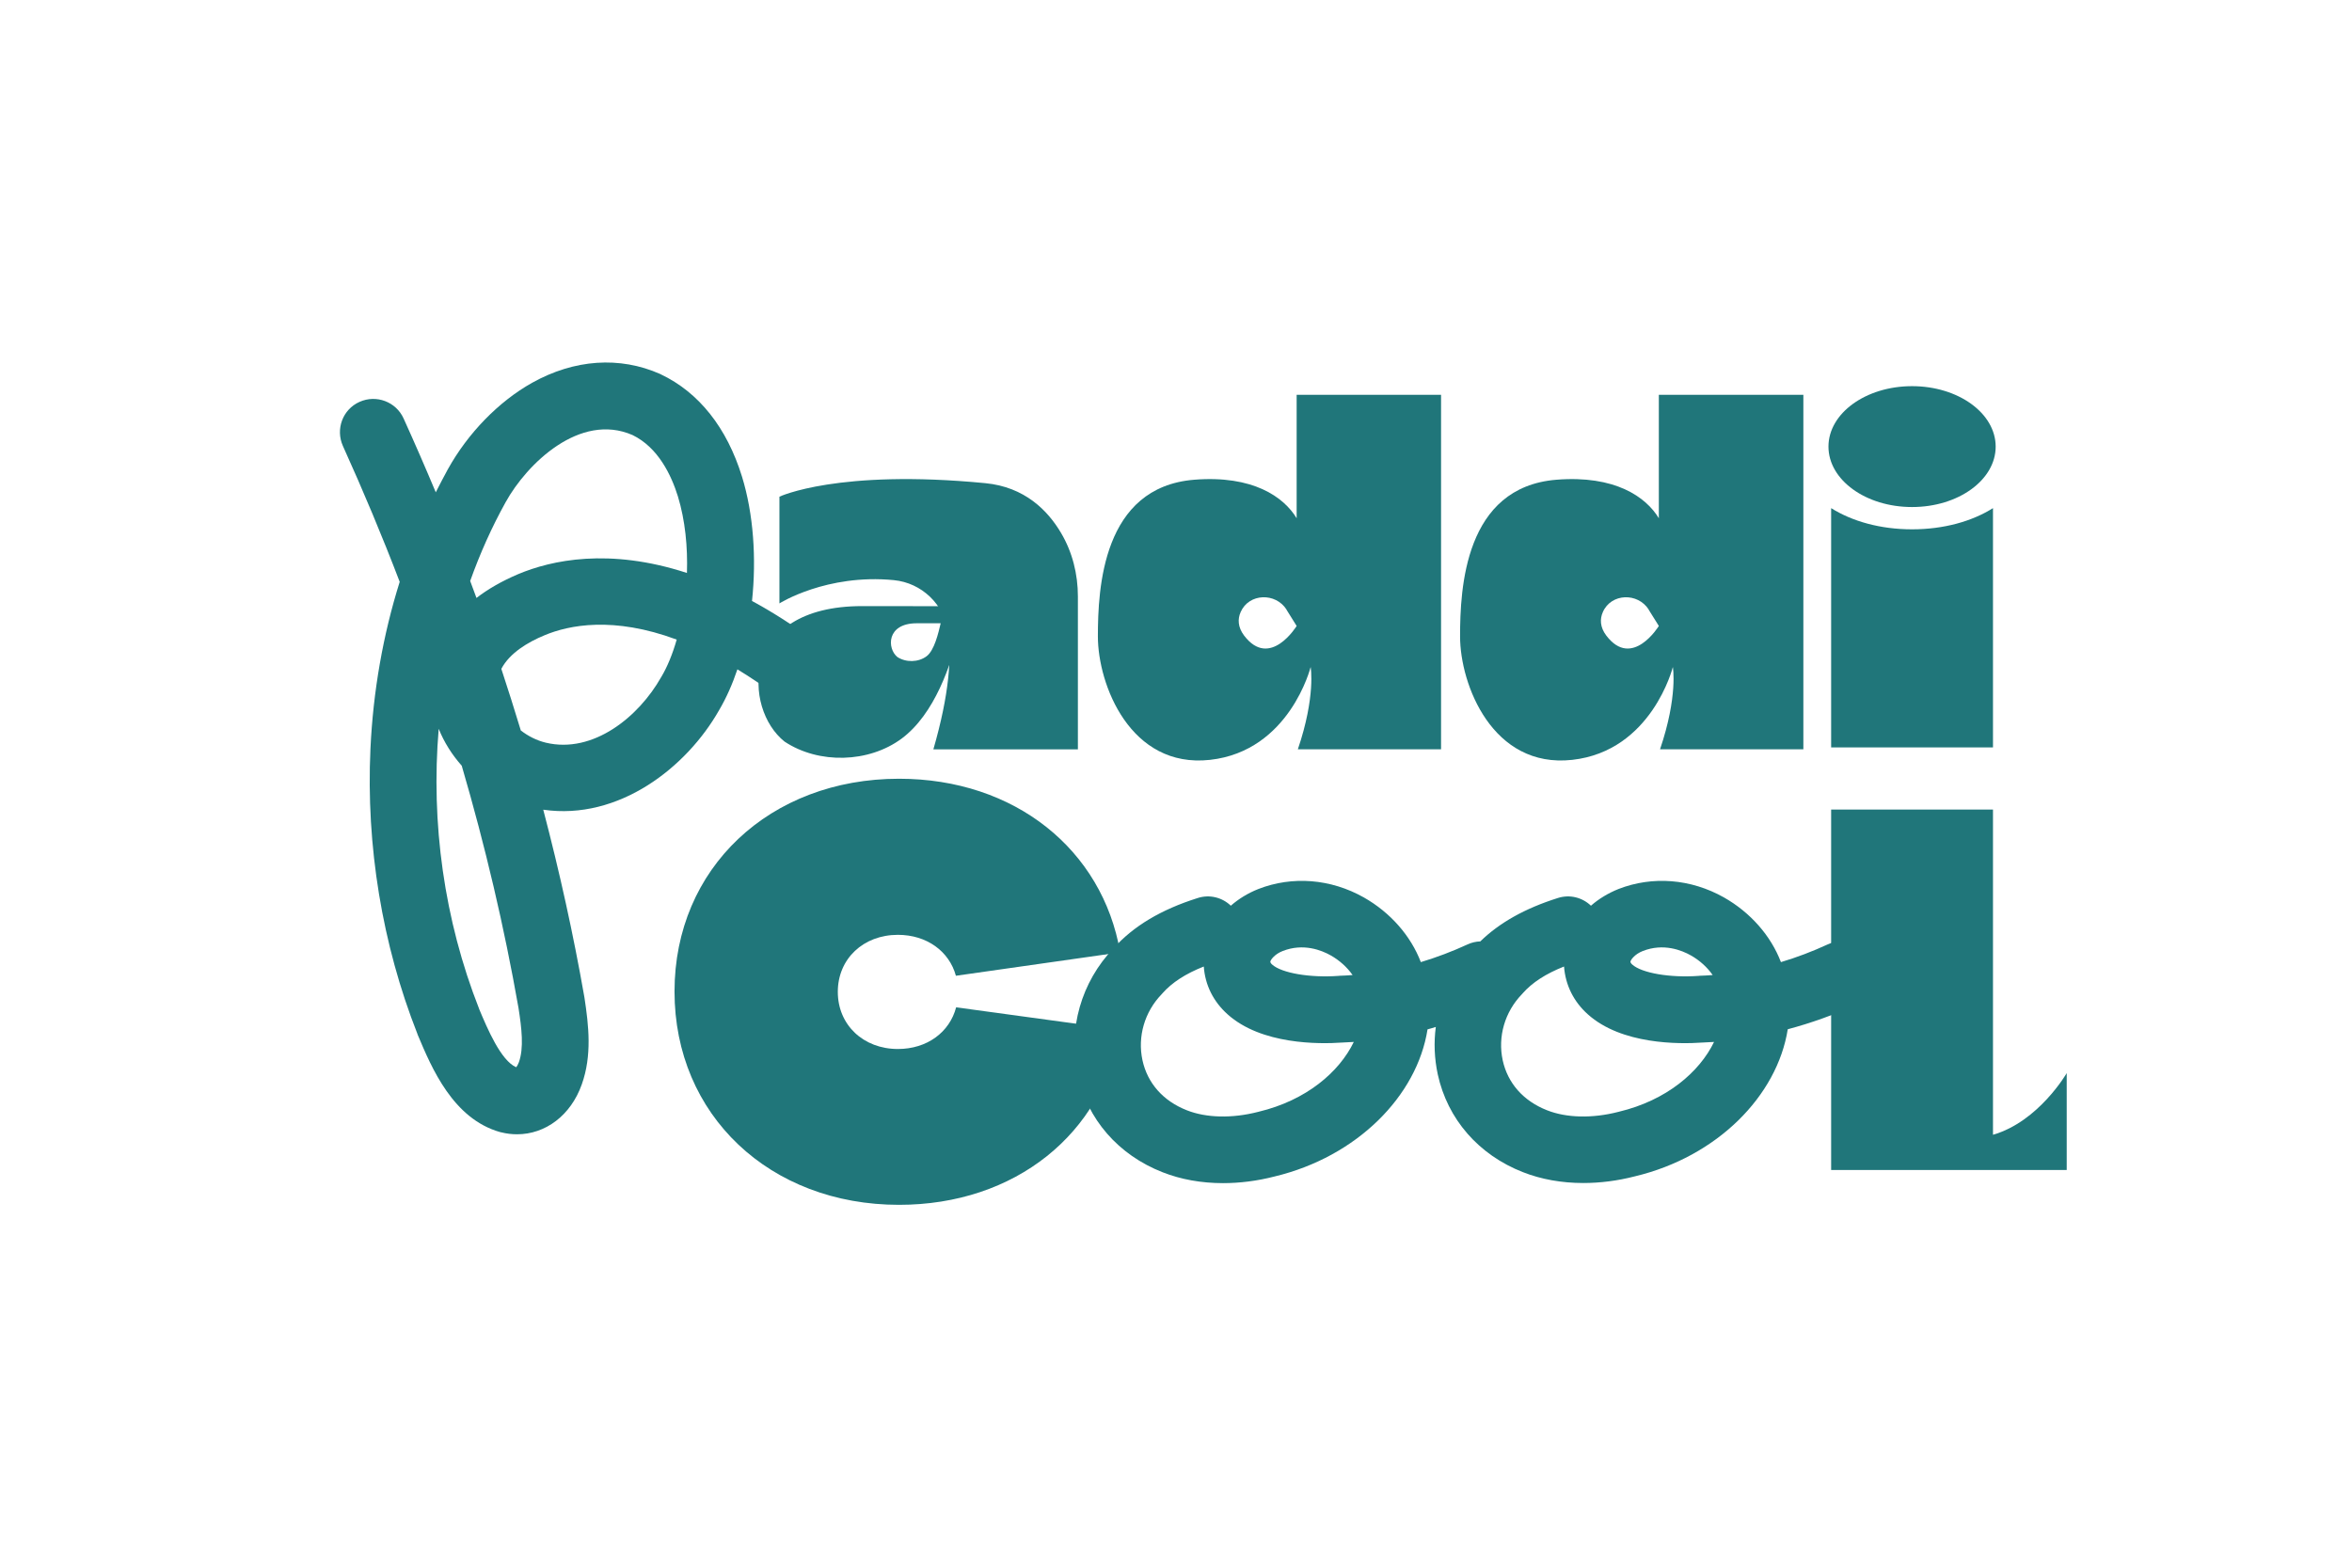
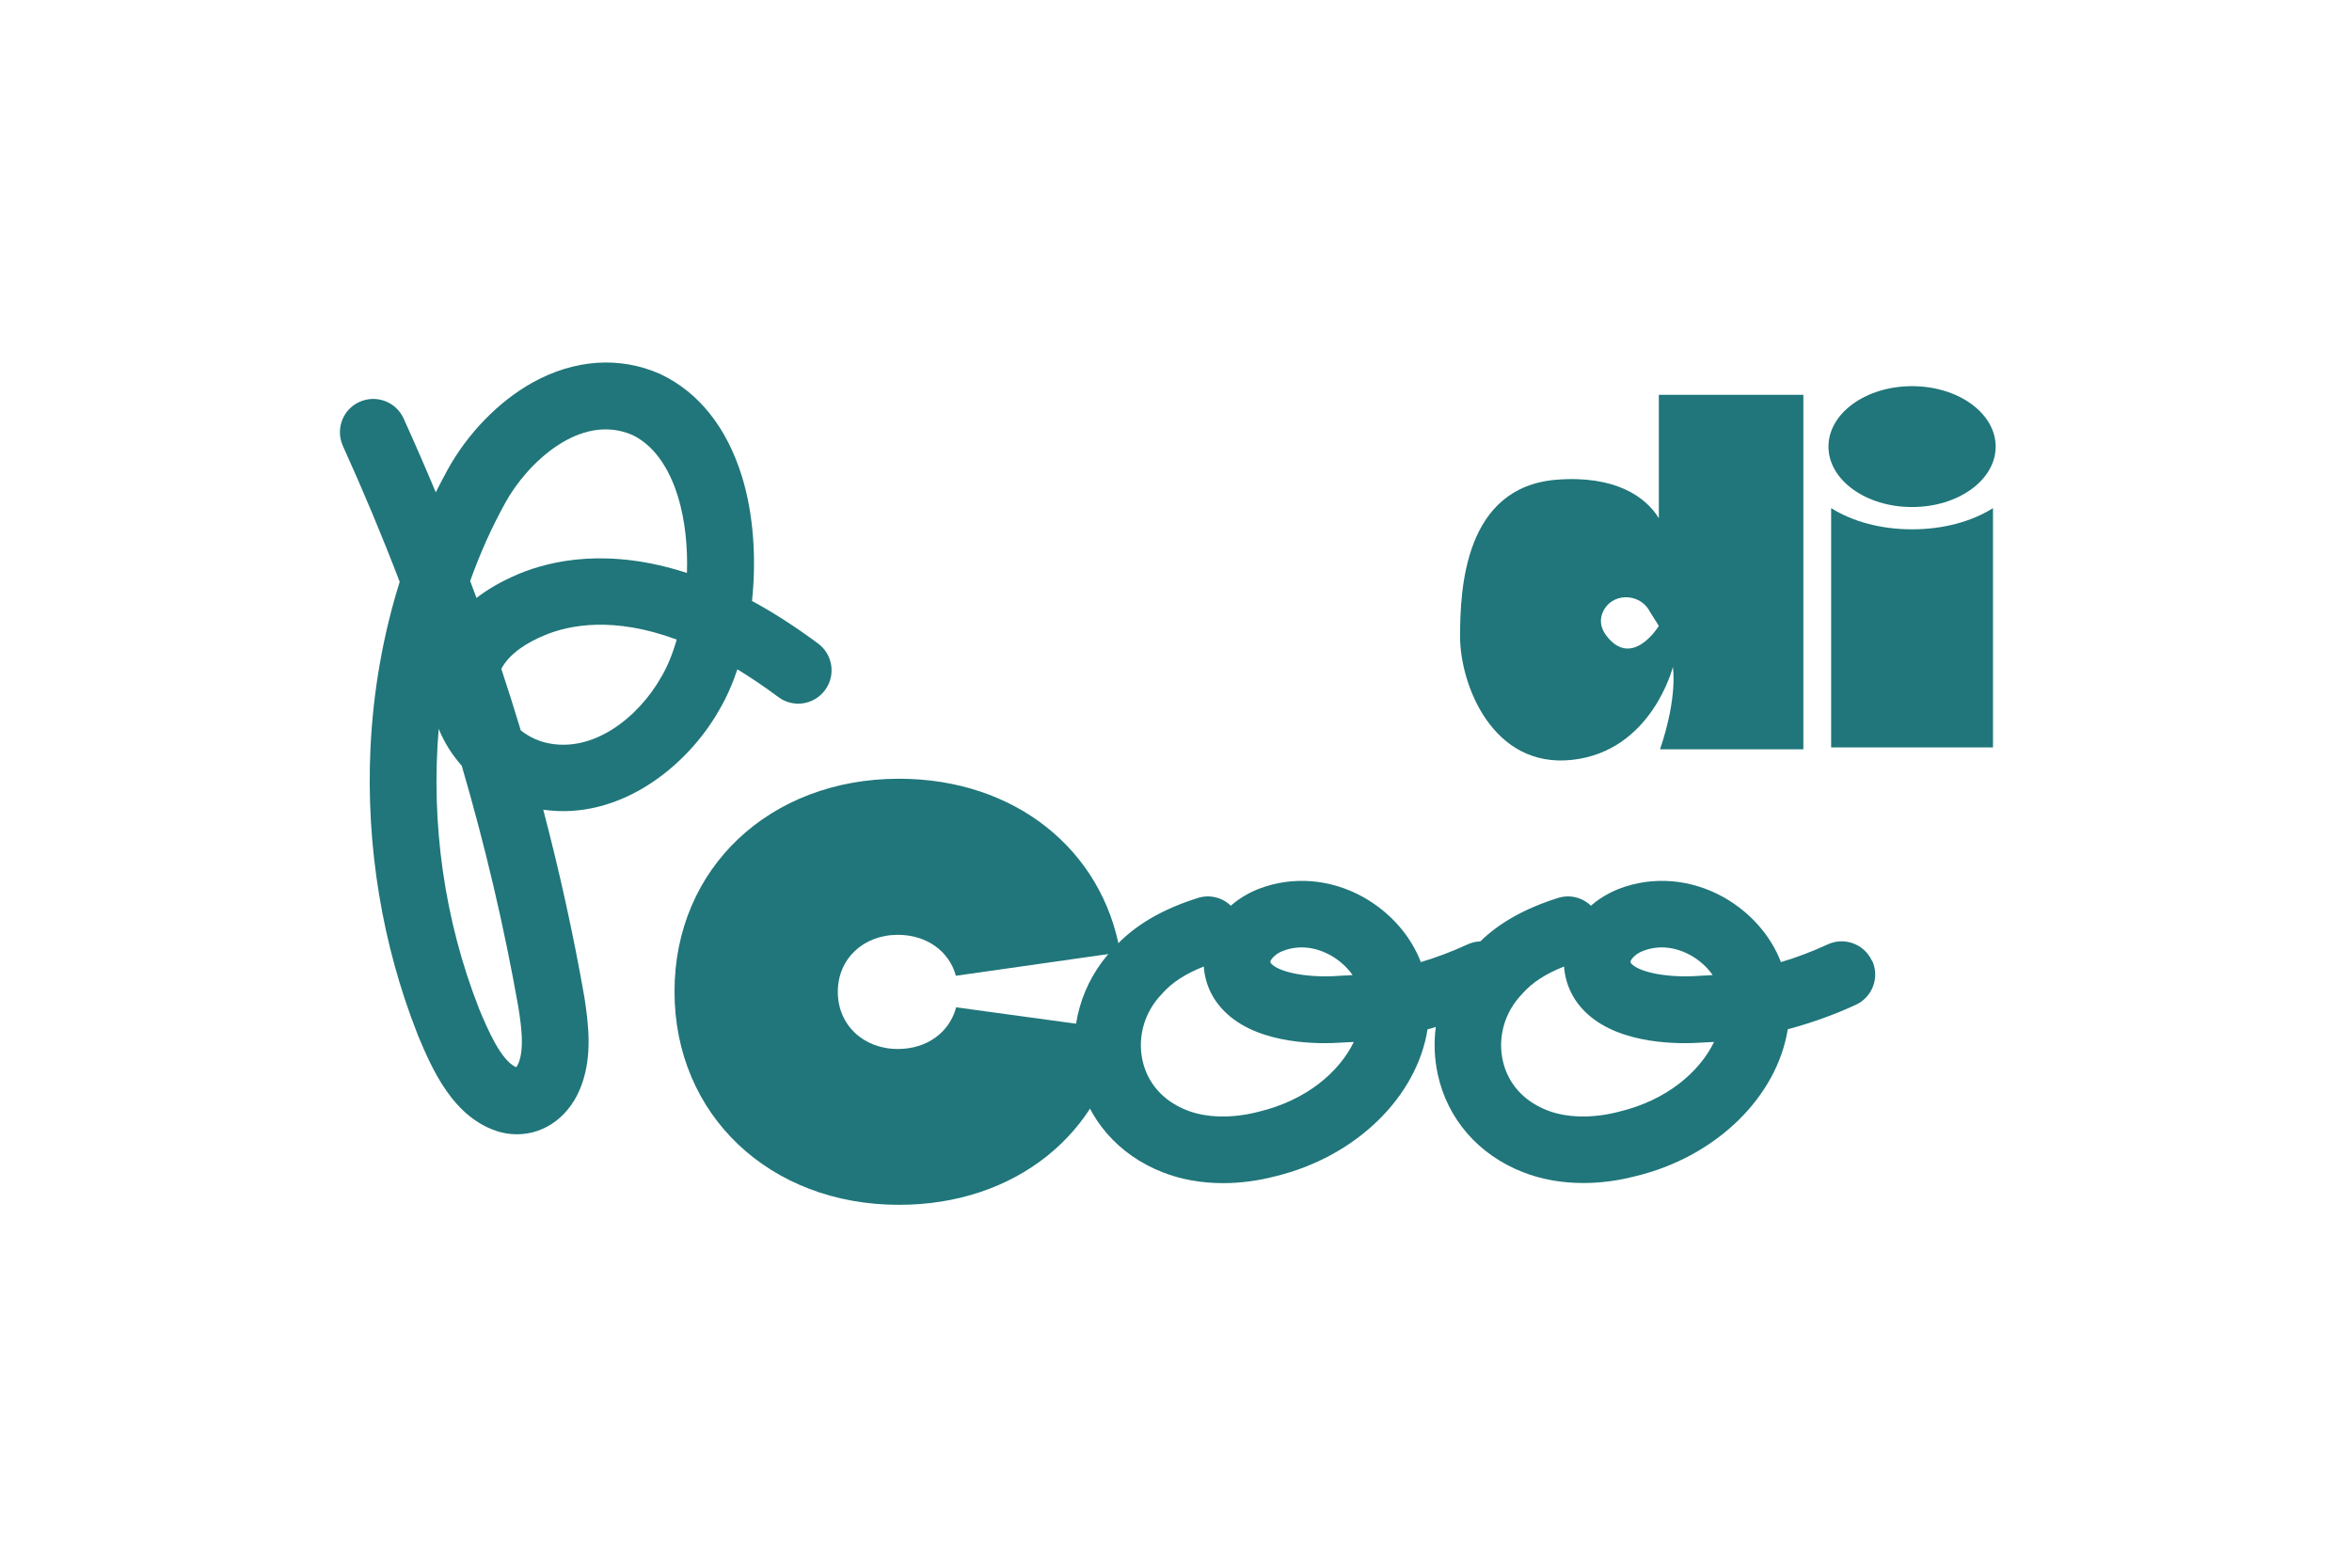
<svg xmlns="http://www.w3.org/2000/svg" version="1.0" preserveAspectRatio="xMidYMid meet" height="384" viewBox="0 0 432 288" zoomAndPan="magnify" width="576">
  <defs>
    <clipPath id="71d19a2317">
      <path clip-rule="nonzero" d="M 123.828 143 L 206 143 L 206 221.465 L 123.828 221.465 Z M 123.828 143" />
    </clipPath>
    <clipPath id="4b2b37b18e">
      <path clip-rule="nonzero" d="M 205.77 189.176 C 202.613 208.266 186.453 221.34 165.121 221.34 C 141.418 221.34 123.891 204.887 123.891 182.145 C 123.891 159.492 141.395 143.062 165.121 143.062 C 186.387 143.062 202.5 156.07 205.746 174.961 L 175.574 179.258 C 174.344 174.758 170.223 171.738 164.918 171.738 C 158.562 171.738 153.883 176.148 153.883 182.211 C 153.883 188.301 158.586 192.711 164.918 192.711 C 170.27 192.711 174.41 189.645 175.617 185.055 Z M 205.77 189.176" />
    </clipPath>
    <clipPath id="dba6f4aa11">
      <path clip-rule="nonzero" d="M 0.84 0.039 L 82.922 0.039 L 82.922 78.465 L 0.84 78.465 Z M 0.84 0.039" />
    </clipPath>
    <clipPath id="6602f1052e">
      <path clip-rule="nonzero" d="M 82.77 46.176 C 79.613 65.266 63.453 78.34 42.121 78.34 C 18.418 78.34 0.891 61.887 0.891 39.145 C 0.891 16.492 18.395 0.062 42.121 0.062 C 63.387 0.062 79.5 13.07 82.746 31.961 L 52.574 36.258 C 51.344 31.758 47.223 28.738 41.918 28.738 C 35.562 28.738 30.883 33.148 30.883 39.211 C 30.883 45.301 35.586 49.711 41.918 49.711 C 47.27 49.711 51.41 46.645 52.617 42.055 Z M 82.77 46.176" />
    </clipPath>
    <clipPath id="be38fb27cb">
      <rect height="79" y="0" width="83" x="0" />
    </clipPath>
    <clipPath id="7de628201e">
      <path clip-rule="nonzero" d="M 336.156 148.152 L 379.727 148.152 L 379.727 215 L 336.156 215 Z M 336.156 148.152" />
    </clipPath>
    <clipPath id="48107e81f7">
-       <path clip-rule="nonzero" d="M 366.059 208.445 L 366.059 148.727 L 336.332 148.727 L 336.332 214.938 L 379.602 214.938 L 379.602 197.141 C 379.602 197.141 374.453 206.051 366.059 208.469" />
-     </clipPath>
+       </clipPath>
    <clipPath id="f21b774a69">
      <path clip-rule="nonzero" d="M 0.238 0.559 L 43.68 0.559 L 43.68 67 L 0.238 67 Z M 0.238 0.559" />
    </clipPath>
    <clipPath id="6da07abd6c">
      <path clip-rule="nonzero" d="M 30.059 60.445 L 30.059 0.727 L 0.332 0.727 L 0.332 66.938 L 43.602 66.938 L 43.602 49.141 C 43.602 49.141 38.453 58.051 30.059 60.469" />
    </clipPath>
    <clipPath id="8a0886c968">
      <rect height="67" y="0" width="44" x="0" />
    </clipPath>
    <clipPath id="e5b69fc8c6">
      <path clip-rule="nonzero" d="M 197.141 161.293 L 344.453 161.293 L 344.453 218 L 197.141 218 Z M 197.141 161.293" />
    </clipPath>
    <clipPath id="4187092431">
      <path clip-rule="nonzero" d="M 297.363 204.238 C 297.316 204.238 297.297 204.262 297.25 204.262 C 292.484 205.492 287.715 205.379 284.156 203.969 C 279.812 202.27 276.926 199 276.008 194.793 C 275.07 190.449 276.391 185.906 279.523 182.66 C 279.59 182.594 279.656 182.527 279.703 182.457 C 281.449 180.488 283.934 178.879 287.27 177.559 C 287.535 180.98 289.035 184.004 291.633 186.332 C 297.832 191.906 308.375 191.836 312.742 191.523 C 313.434 191.5 314.129 191.457 314.824 191.414 C 312.16 196.941 306.094 202.156 297.34 204.238 M 301.727 174.715 C 305.531 173.215 308.914 174.578 310.57 175.52 C 312.203 176.438 313.59 177.715 314.574 179.125 C 313.77 179.191 312.988 179.234 312.203 179.258 C 312.137 179.258 312.047 179.258 311.957 179.281 C 306.766 179.66 301.547 178.766 299.805 177.199 C 299.535 176.953 299.488 176.84 299.469 176.641 C 299.559 176.281 300.297 175.273 301.727 174.715 M 231.195 204.238 C 231.152 204.238 231.129 204.262 231.086 204.262 C 226.316 205.492 221.551 205.379 217.992 203.969 C 213.648 202.27 210.762 199 209.844 194.793 C 208.902 190.449 210.223 185.906 213.355 182.66 C 213.426 182.594 213.492 182.527 213.535 182.457 C 215.281 180.488 217.766 178.879 221.102 177.559 C 221.348 180.98 222.871 184.004 225.465 186.332 C 231.668 191.906 242.211 191.836 246.574 191.523 C 247.27 191.5 247.961 191.457 248.656 191.414 C 245.992 196.941 239.926 202.156 231.176 204.238 M 235.586 174.715 C 239.391 173.215 242.77 174.578 244.426 175.52 C 246.059 176.438 247.449 177.715 248.434 179.125 C 247.625 179.191 246.844 179.234 246.059 179.258 C 245.969 179.258 245.902 179.258 245.812 179.281 C 240.621 179.66 235.406 178.766 233.66 177.199 C 233.391 176.953 233.348 176.84 233.324 176.641 C 233.414 176.281 234.152 175.273 235.586 174.715 M 343.809 176.48 C 342.398 173.414 338.75 172.074 335.684 173.504 C 332.91 174.781 330.043 175.879 327.109 176.75 C 325.277 171.938 321.539 167.641 316.637 164.863 C 310.57 161.441 303.52 160.883 297.273 163.32 C 295.371 164.082 293.648 165.133 292.215 166.387 C 290.648 164.887 288.344 164.262 286.125 164.977 C 280.105 166.879 275.426 169.5 271.891 172.945 C 271.105 172.969 270.301 173.148 269.539 173.504 C 266.766 174.781 263.879 175.879 260.969 176.75 C 259.133 171.938 255.395 167.641 250.492 164.863 C 244.426 161.441 237.375 160.883 231.129 163.32 C 229.203 164.082 227.504 165.133 226.07 166.387 C 224.504 164.887 222.199 164.262 219.984 164.977 C 213.246 167.105 208.188 170.125 204.516 174.223 C 198.582 180.422 196.121 189.062 197.914 197.391 C 199.703 205.625 205.41 212.184 213.559 215.363 C 216.918 216.684 220.676 217.355 224.637 217.355 C 227.727 217.355 230.93 216.953 234.129 216.125 C 249.238 212.496 260.273 201.352 262.199 189.105 C 262.715 188.973 263.207 188.816 263.719 188.66 C 263.34 191.523 263.453 194.457 264.078 197.367 C 265.871 205.602 271.578 212.16 279.727 215.34 C 283.082 216.66 286.844 217.332 290.805 217.332 C 293.895 217.332 297.094 216.93 300.297 216.102 C 315.406 212.496 326.418 201.328 328.363 189.086 C 332.641 187.941 336.871 186.441 340.875 184.586 C 343.945 183.152 345.285 179.527 343.855 176.461" />
    </clipPath>
    <clipPath id="dd4cda346d">
      <path clip-rule="nonzero" d="M 0.141 0.293 L 147.453 0.293 L 147.453 56.441 L 0.141 56.441 Z M 0.141 0.293" />
    </clipPath>
    <clipPath id="feb07740b7">
      <path clip-rule="nonzero" d="M 100.363 43.238 C 100.316 43.238 100.297 43.262 100.25 43.262 C 95.484 44.492 90.715 44.379 87.156 42.969 C 82.812 41.27 79.926 38 79.008 33.793 C 78.07 29.449 79.391 24.906 82.523 21.66 C 82.59 21.594 82.656 21.527 82.703 21.457 C 84.449 19.488 86.934 17.879 90.27 16.559 C 90.535 19.98 92.035 23.004 94.633 25.332 C 100.832 30.906 111.375 30.836 115.742 30.523 C 116.434 30.5 117.129 30.457 117.824 30.414 C 115.16 35.941 109.094 41.156 100.34 43.238 M 104.727 13.715 C 108.531 12.215 111.914 13.578 113.57 14.52 C 115.203 15.438 116.59 16.715 117.574 18.125 C 116.77 18.191 115.988 18.234 115.203 18.258 C 115.137 18.258 115.047 18.258 114.957 18.281 C 109.766 18.66 104.547 17.766 102.805 16.199 C 102.535 15.953 102.488 15.84 102.469 15.641 C 102.559 15.281 103.297 14.273 104.727 13.715 M 34.195 43.238 C 34.152 43.238 34.129 43.262 34.086 43.262 C 29.316 44.492 24.551 44.379 20.992 42.969 C 16.648 41.27 13.762 38 12.844 33.793 C 11.902 29.449 13.223 24.906 16.355 21.66 C 16.426 21.594 16.492 21.527 16.535 21.457 C 18.281 19.488 20.766 17.879 24.102 16.559 C 24.348 19.98 25.871 23.004 28.465 25.332 C 34.668 30.906 45.211 30.836 49.574 30.523 C 50.27 30.5 50.961 30.457 51.656 30.414 C 48.992 35.941 42.926 41.156 34.176 43.238 M 38.586 13.715 C 42.391 12.215 45.77 13.578 47.426 14.52 C 49.059 15.438 50.449 16.715 51.434 18.125 C 50.625 18.191 49.844 18.234 49.059 18.258 C 48.969 18.258 48.902 18.258 48.812 18.281 C 43.621 18.66 38.406 17.766 36.66 16.199 C 36.391 15.953 36.348 15.84 36.324 15.641 C 36.414 15.281 37.152 14.273 38.586 13.715 M 146.809 15.48 C 145.398 12.414 141.75 11.074 138.684 12.504 C 135.91 13.781 133.043 14.879 130.109 15.75 C 128.277 10.938 124.539 6.641 119.637 3.863 C 113.57 0.441 106.52 -0.117 100.273 2.32 C 98.371 3.082 96.648 4.133 95.215 5.387 C 93.648 3.887 91.344 3.262 89.125 3.977 C 83.105 5.879 78.426 8.5 74.891 11.945 C 74.105 11.969 73.301 12.148 72.539 12.504 C 69.766 13.781 66.879 14.879 63.969 15.75 C 62.133 10.938 58.395 6.641 53.492 3.863 C 47.426 0.441 40.375 -0.117 34.129 2.32 C 32.203 3.082 30.504 4.133 29.07 5.387 C 27.504 3.887 25.199 3.262 22.984 3.977 C 16.246 6.105 11.188 9.125 7.516 13.223 C 1.582 19.422 -0.879 28.062 0.914 36.391 C 2.703 44.625 8.41 51.184 16.559 54.363 C 19.918 55.684 23.676 56.355 27.637 56.355 C 30.727 56.355 33.93 55.953 37.129 55.125 C 52.238 51.496 63.273 40.352 65.199 28.105 C 65.715 27.973 66.207 27.816 66.719 27.66 C 66.34 30.523 66.453 33.457 67.078 36.367 C 68.871 44.602 74.578 51.16 82.727 54.34 C 86.082 55.66 89.844 56.332 93.805 56.332 C 96.895 56.332 100.094 55.93 103.297 55.102 C 118.406 51.496 129.418 40.328 131.363 28.086 C 135.641 26.941 139.871 25.441 143.875 23.586 C 146.945 22.152 148.285 18.527 146.855 15.461" />
    </clipPath>
    <clipPath id="3c6d1ad2e0">
      <rect height="57" y="0" width="148" x="0" />
    </clipPath>
    <clipPath id="11f3c5f6f5">
      <path clip-rule="nonzero" d="M 143 88 L 198 88 L 198 137.777 L 143 137.777 Z M 143 88" />
    </clipPath>
    <clipPath id="8eeaadec33">
-       <path clip-rule="nonzero" d="M 143.16 91.223 L 143.16 110.852 C 143.16 110.852 151.801 105.371 164.18 106.578 C 169.285 107.07 173.426 111.031 174.141 116.113 C 174.789 120.637 174.387 127.461 171.434 137.668 L 197.98 137.668 L 197.98 109.578 C 197.98 105.48 196.973 101.43 194.891 97.914 C 192.449 93.773 188.199 89.453 180.969 88.762 C 153.883 86.141 143.16 91.246 143.16 91.246" />
-     </clipPath>
+       </clipPath>
    <clipPath id="06b7b4d328">
      <path clip-rule="nonzero" d="M 0.039 0 L 55 0 L 55 49.762 L 0.039 49.762 Z M 0.039 0" />
    </clipPath>
    <clipPath id="06b6a2af25">
      <path clip-rule="nonzero" d="M 0.16 3.223 L 0.16 22.852 C 0.16 22.852 8.801 17.371 21.18 18.578 C 26.285 19.07 30.426 23.031 31.141 28.113 C 31.789 32.637 31.387 39.461 28.434 49.668 L 54.98 49.668 L 54.98 21.578 C 54.98 17.48 53.973 13.43 51.891 9.914 C 49.449 5.773 45.199 1.453 37.969 0.762 C 10.883 -1.859 0.16 3.246 0.16 3.246" />
    </clipPath>
    <clipPath id="3406e7cbba">
      <rect height="50" y="0" width="55" x="0" />
    </clipPath>
    <clipPath id="3033702454">
      <path clip-rule="nonzero" d="M 139.043 111 L 176.391 111 L 176.391 139.855 L 139.043 139.855 Z M 139.043 111" />
    </clipPath>
    <clipPath id="e29ec4d298">
      <path clip-rule="nonzero" d="M 170.18 120.566 C 168.68 121.688 166.395 121.73 164.828 120.703 C 162.926 119.18 162.77 114.5 168.387 114.5 C 169.328 114.5 171.297 114.5 172.777 114.5 C 172.371 116.246 171.613 119.516 170.18 120.566 M 175.863 111.367 C 170.785 111.367 163.465 111.348 158.34 111.348 C 135.844 111.348 136.469 130.172 144.102 136.238 C 150.414 140.422 159.57 140.152 165.59 135.699 C 171.656 131.199 174.723 122.137 176.266 115.555 Z M 175.863 111.367" />
    </clipPath>
    <clipPath id="db56367b01">
      <path clip-rule="nonzero" d="M 0.043 0.121 L 37.391 0.121 L 37.391 28.855 L 0.043 28.855 Z M 0.043 0.121" />
    </clipPath>
    <clipPath id="0ef7d294bc">
-       <path clip-rule="nonzero" d="M 31.18 9.566 C 29.68 10.688 27.395 10.73 25.828 9.703 C 23.926 8.18 23.77 3.5 29.387 3.5 C 30.328 3.5 32.297 3.5 33.777 3.5 C 33.371 5.246 32.613 8.516 31.18 9.566 M 36.863 0.367 C 31.785 0.367 24.465 0.348 19.34 0.348 C -3.156 0.348 -2.531 19.172 5.102 25.238 C 11.414 29.422 20.57 29.152 26.59 24.699 C 32.656 20.199 35.723 11.137 37.266 4.555 Z M 36.863 0.367" />
-     </clipPath>
+       </clipPath>
    <clipPath id="cee90cc6cf">
      <rect height="29" y="0" width="38" x="0" />
    </clipPath>
    <clipPath id="52054e77a9">
-       <path clip-rule="nonzero" d="M 201.289 72.074 L 264.918 72.074 L 264.918 139.855 L 201.289 139.855 Z M 201.289 72.074" />
-     </clipPath>
+       </clipPath>
    <clipPath id="8f7fd78e1c">
      <path clip-rule="nonzero" d="M 236.301 112.016 L 238.16 114.996 C 238.16 114.996 233.258 123.008 228.512 116.762 C 227.348 115.219 227.301 113.719 227.883 112.422 C 229.406 108.973 234.309 108.816 236.324 112.016 M 222.242 139.594 C 236.883 137.98 240.73 122.539 240.73 122.539 C 240.73 122.539 241.695 127.887 238.383 137.648 L 264.684 137.648 L 264.684 72.531 L 238.16 72.531 L 238.16 95.207 C 235.809 91.312 230.145 87.262 219.332 88.133 C 202.5 89.5 201.652 108.078 201.652 116.918 C 201.652 125.762 207.605 141.207 222.242 139.594" />
    </clipPath>
    <clipPath id="d15b31c904">
      <path clip-rule="nonzero" d="M 0.602 0.48 L 63.719 0.48 L 63.719 67.855 L 0.602 67.855 Z M 0.602 0.48" />
    </clipPath>
    <clipPath id="483f79dd73">
      <path clip-rule="nonzero" d="M 35.301 40.016 L 37.16 42.996 C 37.16 42.996 32.258 51.008 27.512 44.762 C 26.348 43.219 26.301 41.719 26.883 40.422 C 28.406 36.973 33.309 36.816 35.324 40.016 M 21.242 67.594 C 35.883 65.98 39.73 50.539 39.73 50.539 C 39.73 50.539 40.695 55.887 37.383 65.648 L 63.684 65.648 L 63.684 0.531 L 37.16 0.531 L 37.16 23.207 C 34.809 19.312 29.145 15.262 18.332 16.133 C 1.5 17.5 0.652 36.078 0.652 44.918 C 0.652 53.762 6.605 69.207 21.242 67.594" />
    </clipPath>
    <clipPath id="02c3ed033c">
      <rect height="68" y="0" width="64" x="0" />
    </clipPath>
    <clipPath id="d256ca2b46">
      <path clip-rule="nonzero" d="M 268 72.074 L 331.312 72.074 L 331.312 139.855 L 268 139.855 Z M 268 72.074" />
    </clipPath>
    <clipPath id="1c76799c20">
      <path clip-rule="nonzero" d="M 302.824 112.016 L 304.684 114.996 C 304.684 114.996 299.781 123.008 295.035 116.762 C 293.871 115.219 293.828 113.719 294.41 112.422 C 295.93 108.973 300.832 108.816 302.848 112.016 M 288.77 139.594 C 303.406 137.98 307.258 122.539 307.258 122.539 C 307.258 122.539 308.219 127.887 304.906 137.648 L 331.23 137.648 L 331.23 72.531 L 304.684 72.531 L 304.684 95.207 C 302.332 91.312 296.668 87.262 285.859 88.133 C 269.023 89.5 268.176 108.078 268.176 116.918 C 268.176 125.762 274.129 141.207 288.77 139.594" />
    </clipPath>
    <clipPath id="690316b653">
      <path clip-rule="nonzero" d="M 0.078 0.48 L 63.312 0.48 L 63.312 67.855 L 0.078 67.855 Z M 0.078 0.48" />
    </clipPath>
    <clipPath id="d8a2bdaf31">
      <path clip-rule="nonzero" d="M 34.824 40.016 L 36.684 42.996 C 36.684 42.996 31.781 51.008 27.035 44.762 C 25.871 43.219 25.828 41.719 26.41 40.422 C 27.93 36.973 32.832 36.816 34.848 40.016 M 20.77 67.594 C 35.406 65.98 39.258 50.539 39.258 50.539 C 39.258 50.539 40.219 55.887 36.906 65.648 L 63.23 65.648 L 63.23 0.531 L 36.684 0.531 L 36.684 23.207 C 34.332 19.312 28.668 15.262 17.859 16.133 C 1.023 17.5 0.176 36.078 0.176 44.918 C 0.176 53.762 6.129 69.207 20.77 67.594" />
    </clipPath>
    <clipPath id="715c6b8457">
      <rect height="68" y="0" width="64" x="0" />
    </clipPath>
    <clipPath id="3b866fff9c">
      <path clip-rule="nonzero" d="M 336.156 93 L 366.586 93 L 366.586 137.777 L 336.156 137.777 Z M 336.156 93" />
    </clipPath>
    <clipPath id="2cbcc7b329">
      <path clip-rule="nonzero" d="M 366.059 93.348 L 366.059 137.312 L 336.332 137.312 L 336.332 93.348 C 340.227 95.789 345.398 97.242 351.195 97.242 C 356.992 97.242 362.188 95.789 366.059 93.348" />
    </clipPath>
    <clipPath id="9e6db2fba9">
      <path clip-rule="nonzero" d="M 0.238 0.121 L 30.238 0.121 L 30.238 44.52 L 0.238 44.52 Z M 0.238 0.121" />
    </clipPath>
    <clipPath id="2a346e9f8a">
      <path clip-rule="nonzero" d="M 30.059 0.348 L 30.059 44.312 L 0.332 44.312 L 0.332 0.348 C 4.227 2.789 9.398 4.242 15.195 4.242 C 20.992 4.242 26.188 2.789 30.059 0.348" />
    </clipPath>
    <clipPath id="3c9707d454">
      <rect height="45" y="0" width="31" x="0" />
    </clipPath>
    <clipPath id="b91b908b15">
      <path clip-rule="nonzero" d="M 335.461 70.691 L 366.586 70.691 L 366.586 93.516 L 335.461 93.516 Z M 335.461 70.691" />
    </clipPath>
    <clipPath id="616b86a166">
      <path clip-rule="nonzero" d="M 366.551 82.047 C 366.551 88.18 359.68 93.148 351.195 93.148 C 342.711 93.148 335.84 88.18 335.84 82.047 C 335.84 75.914 342.711 70.941 351.195 70.941 C 359.68 70.941 366.551 75.914 366.551 82.047" />
    </clipPath>
    <clipPath id="731f516a6c">
      <path clip-rule="nonzero" d="M 0.762 0.801 L 31.586 0.801 L 31.586 23.359 L 0.762 23.359 Z M 0.762 0.801" />
    </clipPath>
    <clipPath id="7232b90f7f">
      <path clip-rule="nonzero" d="M 31.551 12.047 C 31.551 18.18 24.68 23.148 16.195 23.148 C 7.711 23.148 0.84 18.18 0.84 12.047 C 0.84 5.914 7.711 0.941 16.195 0.941 C 24.68 0.941 31.551 5.914 31.551 12.047" />
    </clipPath>
    <clipPath id="828fa849ce">
      <rect height="24" y="0" width="32" x="0" />
    </clipPath>
    <clipPath id="8fc4752902">
      <path clip-rule="nonzero" d="M 62.273 66.543 L 152.875 66.543 L 152.875 209 L 62.273 209 Z M 62.273 66.543" />
    </clipPath>
    <clipPath id="ce4ab1f16a">
      <path clip-rule="nonzero" d="M 86.352 106.711 C 86.734 107.766 87.137 108.816 87.516 109.848 C 89.574 108.258 92.105 106.781 95.215 105.457 C 101.258 102.93 111.824 100.578 126.172 105.258 C 126.328 100.512 125.859 95.609 124.516 91.199 C 123.309 87.305 120.891 82.203 116.168 79.918 C 106.496 75.711 96.762 85.223 92.887 92.23 C 90.336 96.82 88.164 101.676 86.375 106.691 M 95.617 134.156 C 96.984 135.23 98.574 136.035 100.254 136.438 C 108.961 138.52 117.332 131.672 121.426 124.418 C 121.449 124.375 121.473 124.352 121.496 124.305 C 122.57 122.492 123.531 120.164 124.293 117.5 C 112.652 113.18 104.504 114.816 99.984 116.719 C 96.961 117.973 93.605 119.965 92.082 122.875 C 93.312 126.613 94.5 130.371 95.641 134.133 M 88.008 185.367 C 89.508 188.949 91.992 194.836 94.812 196.066 C 94.949 195.91 95.125 195.621 95.305 195.148 C 96.246 192.508 95.82 188.926 95.238 185.191 C 92.621 170.305 89.129 155.441 84.809 140.668 C 83.016 138.652 81.562 136.348 80.578 133.887 C 79.121 151.121 81.562 168.984 88.008 185.348 M 94.969 208.379 C 94.008 208.379 93.043 208.266 92.059 208.02 C 91.992 208 91.926 207.977 91.859 207.977 C 83.219 205.535 79.301 196.246 76.727 190.113 L 76.703 190.047 C 76.684 190.004 76.684 189.957 76.66 189.914 C 70.191 173.504 67.215 155.375 68.043 137.535 C 68.535 126.992 70.348 116.652 73.414 106.891 C 70.215 98.52 66.723 90.191 62.984 81.934 C 61.598 78.844 62.938 75.219 66.027 73.832 C 69.117 72.441 72.742 73.809 74.129 76.875 C 76.168 81.375 78.137 85.895 80.039 90.441 C 80.758 89.031 81.473 87.641 82.234 86.254 C 85.926 79.582 91.59 73.762 97.746 70.316 C 105.492 65.996 113.816 65.414 121.25 68.703 C 121.293 68.727 121.336 68.75 121.383 68.773 C 128.367 72.086 133.516 78.574 136.289 87.574 C 138.395 94.422 138.953 102.594 138.125 110.406 C 141.977 112.488 146.027 115.082 150.281 118.238 C 152.988 120.254 153.547 124.105 151.512 126.812 C 149.473 129.52 145.648 130.082 142.938 128.043 C 140.34 126.098 137.836 124.418 135.441 122.965 C 134.523 125.695 133.402 128.223 132.082 130.461 C 126.129 140.961 113.684 150.762 99.781 148.75 C 102.781 160.188 105.312 171.648 107.324 183.129 C 107.324 183.176 107.348 183.219 107.348 183.266 C 108.133 188.414 108.758 193.898 106.855 199.223 C 104.84 204.91 100.184 208.379 94.969 208.379" />
    </clipPath>
    <clipPath id="3ea4b478f9">
      <path clip-rule="nonzero" d="M 0.273 0.543 L 90.875 0.543 L 90.875 142.559 L 0.273 142.559 Z M 0.273 0.543" />
    </clipPath>
    <clipPath id="de7027d24a">
      <path clip-rule="nonzero" d="M 24.352 40.711 C 24.734 41.766 25.137 42.816 25.516 43.848 C 27.574 42.258 30.105 40.781 33.215 39.457 C 39.258 36.93 49.824 34.578 64.172 39.258 C 64.328 34.512 63.859 29.609 62.516 25.199 C 61.309 21.305 58.891 16.203 54.168 13.918 C 44.496 9.711 34.762 19.223 30.887 26.23 C 28.336 30.82 26.164 35.676 24.375 40.691 M 33.617 68.156 C 34.984 69.23 36.574 70.035 38.254 70.438 C 46.961 72.52 55.332 65.672 59.426 58.418 C 59.449 58.375 59.473 58.352 59.496 58.305 C 60.57 56.492 61.531 54.164 62.293 51.5 C 50.652 47.18 42.504 48.816 37.984 50.719 C 34.961 51.973 31.605 53.965 30.082 56.875 C 31.312 60.613 32.5 64.371 33.641 68.133 M 26.008 119.367 C 27.508 122.949 29.992 128.836 32.812 130.066 C 32.949 129.91 33.125 129.621 33.305 129.148 C 34.246 126.508 33.82 122.926 33.238 119.191 C 30.621 104.305 27.129 89.441 22.809 74.668 C 21.016 72.652 19.562 70.348 18.578 67.887 C 17.121 85.121 19.562 102.984 26.008 119.348 M 32.969 142.379 C 32.008 142.379 31.043 142.266 30.059 142.02 C 29.992 142 29.926 141.977 29.859 141.977 C 21.219 139.535 17.301 130.246 14.727 124.113 L 14.703 124.047 C 14.684 124.004 14.684 123.957 14.66 123.914 C 8.191 107.504 5.215 89.375 6.043 71.535 C 6.535 60.992 8.348 50.652 11.414 40.891 C 8.215 32.52 4.723 24.191 0.984 15.934 C -0.402 12.844 0.938 9.219 4.027 7.832 C 7.117 6.441 10.742 7.809 12.129 10.875 C 14.168 15.375 16.137 19.895 18.039 24.441 C 18.758 23.031 19.473 21.641 20.234 20.254 C 23.926 13.582 29.59 7.762 35.746 4.316 C 43.492 -0.004 51.816 -0.586 59.25 2.703 C 59.293 2.727 59.336 2.75 59.383 2.773 C 66.367 6.086 71.516 12.574 74.289 21.574 C 76.395 28.422 76.953 36.594 76.125 44.406 C 79.977 46.488 84.027 49.082 88.281 52.238 C 90.988 54.254 91.547 58.105 89.512 60.812 C 87.473 63.52 83.648 64.082 80.938 62.043 C 78.34 60.098 75.836 58.418 73.441 56.965 C 72.523 59.695 71.402 62.223 70.082 64.461 C 64.129 74.961 51.684 84.762 37.781 82.75 C 40.781 94.188 43.312 105.648 45.324 117.129 C 45.324 117.176 45.348 117.219 45.348 117.266 C 46.133 122.414 46.758 127.898 44.855 133.223 C 42.84 138.91 38.184 142.379 32.969 142.379" />
    </clipPath>
    <clipPath id="0334e3ad34">
      <rect height="143" y="0" width="91" x="0" />
    </clipPath>
  </defs>
  <g clip-path="url(#71d19a2317)">
    <g clip-path="url(#4b2b37b18e)">
      <g transform="matrix(1, 0, 0, 1, 123, 143)">
        <g clip-path="url(#be38fb27cb)">
          <g clip-path="url(#dba6f4aa11)">
            <g clip-path="url(#6602f1052e)">
              <rect fill-opacity="1" y="-206.36" height="414.72" fill="#20767a" width="622.08" x="-218.04" />
            </g>
          </g>
        </g>
      </g>
    </g>
  </g>
  <g clip-path="url(#7de628201e)">
    <g clip-path="url(#48107e81f7)">
      <g transform="matrix(1, 0, 0, 1, 336, 148)">
        <g clip-path="url(#8a0886c968)">
          <g clip-path="url(#f21b774a69)">
            <g clip-path="url(#6da07abd6c)">
              <rect fill-opacity="1" y="-211.36" height="414.72" fill="#20767a" width="622.08" x="-431.04" />
            </g>
          </g>
        </g>
      </g>
    </g>
  </g>
  <g clip-path="url(#e5b69fc8c6)">
    <g clip-path="url(#4187092431)">
      <g transform="matrix(1, 0, 0, 1, 197, 161)">
        <g clip-path="url(#3c6d1ad2e0)">
          <g clip-path="url(#dd4cda346d)">
            <g clip-path="url(#feb07740b7)">
              <rect fill-opacity="1" y="-224.36" height="414.72" fill="#20767a" width="622.08" x="-292.04" />
            </g>
          </g>
        </g>
      </g>
    </g>
  </g>
  <g clip-path="url(#11f3c5f6f5)">
    <g clip-path="url(#8eeaadec33)">
      <g transform="matrix(1, 0, 0, 1, 143, 88)">
        <g clip-path="url(#3406e7cbba)">
          <g clip-path="url(#06b7b4d328)">
            <g clip-path="url(#06b6a2af25)">
-               <rect fill-opacity="1" y="-151.36" height="414.72" fill="#20767a" width="622.08" x="-238.04" />
-             </g>
+               </g>
          </g>
        </g>
      </g>
    </g>
  </g>
  <g clip-path="url(#3033702454)">
    <g clip-path="url(#e29ec4d298)">
      <g transform="matrix(1, 0, 0, 1, 139, 111)">
        <g clip-path="url(#cee90cc6cf)">
          <g clip-path="url(#db56367b01)">
            <g clip-path="url(#0ef7d294bc)">
              <rect fill-opacity="1" y="-174.36" height="414.72" fill="#20767a" width="622.08" x="-234.04" />
            </g>
          </g>
        </g>
      </g>
    </g>
  </g>
  <g clip-path="url(#52054e77a9)">
    <g clip-path="url(#8f7fd78e1c)">
      <g transform="matrix(1, 0, 0, 1, 201, 72)">
        <g clip-path="url(#02c3ed033c)">
          <g clip-path="url(#d15b31c904)">
            <g clip-path="url(#483f79dd73)">
              <rect fill-opacity="1" y="-135.36" height="414.72" fill="#20767a" width="622.08" x="-296.04" />
            </g>
          </g>
        </g>
      </g>
    </g>
  </g>
  <g clip-path="url(#d256ca2b46)">
    <g clip-path="url(#1c76799c20)">
      <g transform="matrix(1, 0, 0, 1, 268, 72)">
        <g clip-path="url(#715c6b8457)">
          <g clip-path="url(#690316b653)">
            <g clip-path="url(#d8a2bdaf31)">
              <rect fill-opacity="1" y="-135.36" height="414.72" fill="#20767a" width="622.08" x="-363.04" />
            </g>
          </g>
        </g>
      </g>
    </g>
  </g>
  <g clip-path="url(#3b866fff9c)">
    <g clip-path="url(#2cbcc7b329)">
      <g transform="matrix(1, 0, 0, 1, 336, 93)">
        <g clip-path="url(#3c9707d454)">
          <g clip-path="url(#9e6db2fba9)">
            <g clip-path="url(#2a346e9f8a)">
              <rect fill-opacity="1" y="-156.36" height="414.72" fill="#20767a" width="622.08" x="-431.04" />
            </g>
          </g>
        </g>
      </g>
    </g>
  </g>
  <g clip-path="url(#b91b908b15)">
    <g clip-path="url(#616b86a166)">
      <g transform="matrix(1, 0, 0, 1, 335, 70)">
        <g clip-path="url(#828fa849ce)">
          <g clip-path="url(#731f516a6c)">
            <g clip-path="url(#7232b90f7f)">
              <rect fill-opacity="1" y="-133.36" height="414.72" fill="#20767a" width="622.08" x="-430.04" />
            </g>
          </g>
        </g>
      </g>
    </g>
  </g>
  <g clip-path="url(#8fc4752902)">
    <g clip-path="url(#ce4ab1f16a)">
      <g transform="matrix(1, 0, 0, 1, 62, 66)">
        <g clip-path="url(#0334e3ad34)">
          <g clip-path="url(#3ea4b478f9)">
            <g clip-path="url(#de7027d24a)">
              <rect fill-opacity="1" y="-129.36" height="414.72" fill="#20767a" width="622.08" x="-157.04" />
            </g>
          </g>
        </g>
      </g>
    </g>
  </g>
</svg>